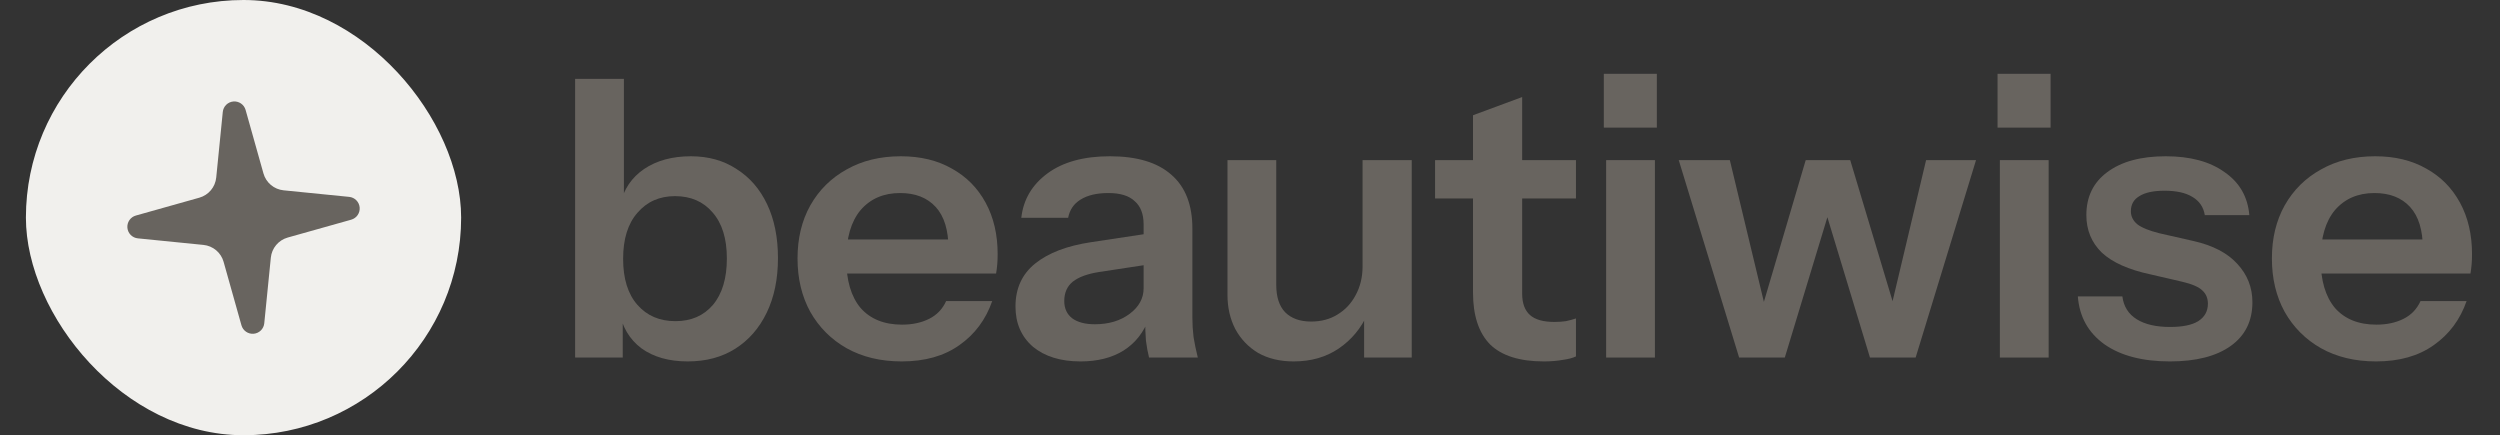
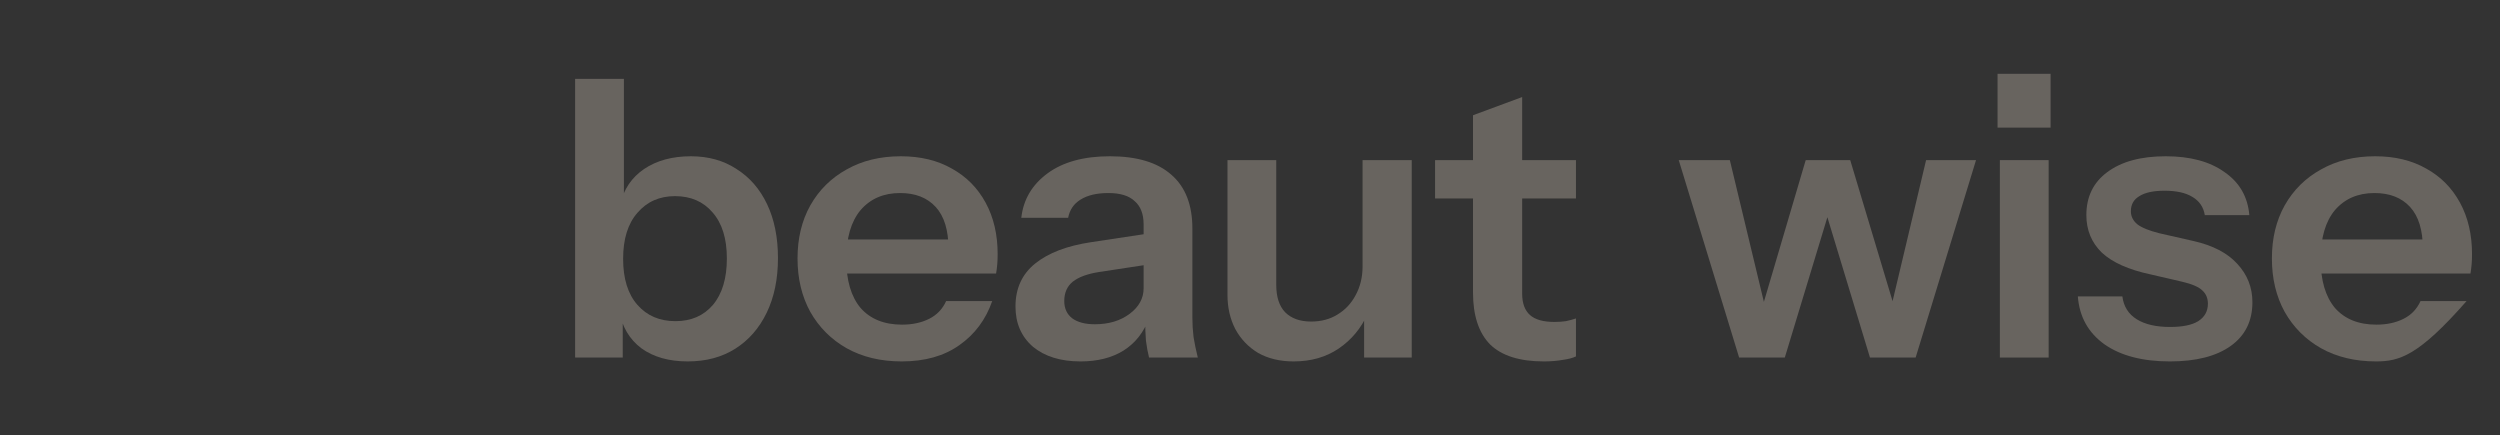
<svg xmlns="http://www.w3.org/2000/svg" width="965" height="168" viewBox="0 0 965 168" fill="none">
  <rect x="0" y="0" width="965" height="168" fill="#333333" stroke="none" />
-   <rect x="10" width="168" height="168" rx="84" fill="#F1F0ED" />
  <g clip-path="url(#clip0_18672_1515)">
    <path d="M85.993 43.216C86.095 42.171 86.559 41.194 87.305 40.456C88.051 39.717 89.032 39.263 90.078 39.171C91.124 39.08 92.169 39.357 93.032 39.955C93.895 40.553 94.522 41.433 94.804 42.445L101.693 66.942C102.183 68.684 103.186 70.238 104.572 71.401C105.958 72.564 107.662 73.282 109.462 73.462L134.784 75.993C135.829 76.095 136.806 76.559 137.544 77.305C138.283 78.051 138.737 79.032 138.829 80.078C138.92 81.124 138.643 82.169 138.045 83.032C137.447 83.895 136.567 84.522 135.555 84.804L111.058 91.693C109.316 92.183 107.762 93.186 106.599 94.572C105.436 95.958 104.718 97.662 104.539 99.463L102.008 124.784C101.905 125.829 101.441 126.806 100.695 127.544C99.949 128.283 98.968 128.737 97.922 128.829C96.876 128.92 95.831 128.643 94.968 128.045C94.105 127.447 93.478 126.567 93.196 125.555L86.307 101.058C85.817 99.316 84.814 97.762 83.428 96.599C82.042 95.436 80.338 94.718 78.538 94.539L53.216 92.007C52.171 91.905 51.194 91.441 50.456 90.695C49.717 89.949 49.263 88.968 49.171 87.922C49.08 86.876 49.357 85.831 49.955 84.968C50.553 84.105 51.433 83.478 52.445 83.196L76.942 76.307C78.684 75.817 80.238 74.814 81.401 73.428C82.564 72.042 83.282 70.338 83.462 68.538L85.993 43.216Z" fill="#68645F" />
  </g>
-   <path d="M917.145 139.507C909.077 139.507 902.004 137.814 895.928 134.427C889.952 131.041 885.27 126.359 881.883 120.382C878.596 114.406 876.953 107.533 876.953 99.763C876.953 91.994 878.596 85.17 881.883 79.293C885.27 73.317 889.952 68.685 895.928 65.398C901.905 62.011 908.877 60.318 916.846 60.318C924.417 60.318 930.991 61.912 936.569 65.099C942.147 68.187 946.48 72.57 949.568 78.248C952.656 83.925 954.2 90.549 954.2 98.12C954.2 99.514 954.15 100.809 954.05 102.004C953.951 103.2 953.801 104.395 953.602 105.59H888.607V92.442H939.109L935.224 96.028C935.224 88.856 933.581 83.477 930.293 79.891C927.006 76.305 922.424 74.512 916.547 74.512C910.172 74.512 905.092 76.704 901.307 81.086C897.622 85.469 895.779 91.794 895.779 100.062C895.779 108.23 897.622 114.505 901.307 118.888C905.092 123.171 910.421 125.313 917.294 125.313C921.279 125.313 924.765 124.566 927.753 123.072C930.742 121.578 932.933 119.287 934.328 116.199H952.108C949.618 123.371 945.384 129.048 939.408 133.232C933.531 137.416 926.11 139.507 917.145 139.507Z" fill="#68645F" />
+   <path d="M917.145 139.507C909.077 139.507 902.004 137.814 895.928 134.427C889.952 131.041 885.27 126.359 881.883 120.382C878.596 114.406 876.953 107.533 876.953 99.763C876.953 91.994 878.596 85.17 881.883 79.293C885.27 73.317 889.952 68.685 895.928 65.398C901.905 62.011 908.877 60.318 916.846 60.318C924.417 60.318 930.991 61.912 936.569 65.099C942.147 68.187 946.48 72.57 949.568 78.248C952.656 83.925 954.2 90.549 954.2 98.12C954.2 99.514 954.15 100.809 954.05 102.004C953.951 103.2 953.801 104.395 953.602 105.59H888.607V92.442H939.109L935.224 96.028C935.224 88.856 933.581 83.477 930.293 79.891C927.006 76.305 922.424 74.512 916.547 74.512C910.172 74.512 905.092 76.704 901.307 81.086C897.622 85.469 895.779 91.794 895.779 100.062C895.779 108.23 897.622 114.505 901.307 118.888C905.092 123.171 910.421 125.313 917.294 125.313C921.279 125.313 924.765 124.566 927.753 123.072C930.742 121.578 932.933 119.287 934.328 116.199H952.108C933.531 137.416 926.11 139.507 917.145 139.507Z" fill="#68645F" />
  <path d="M837.607 139.507C827.049 139.507 818.632 137.316 812.356 132.933C806.081 128.451 802.644 122.275 802.047 114.406H819.229C819.727 118.291 821.57 121.229 824.758 123.221C827.945 125.213 832.228 126.209 837.607 126.209C842.488 126.209 846.124 125.462 848.514 123.968C851.005 122.375 852.25 120.133 852.25 117.245C852.25 115.153 851.552 113.459 850.158 112.165C848.763 110.77 846.124 109.625 842.239 108.728L829.987 105.889C821.62 104.096 815.394 101.307 811.31 97.522C807.326 93.637 805.334 88.806 805.334 83.029C805.334 75.957 808.023 70.428 813.402 66.444C818.881 62.36 826.401 60.318 835.964 60.318C845.427 60.318 852.997 62.36 858.675 66.444C864.452 70.428 867.639 75.957 868.237 83.029H851.054C850.556 79.941 848.963 77.6 846.273 76.006C843.683 74.413 840.097 73.616 835.515 73.616C831.232 73.616 827.995 74.313 825.803 75.707C823.612 77.002 822.516 78.945 822.516 81.535C822.516 83.527 823.363 85.22 825.056 86.615C826.75 87.91 829.589 89.055 833.573 90.051L846.721 93.04C854.192 94.733 859.82 97.671 863.605 101.855C867.49 106.039 869.432 110.969 869.432 116.647C869.432 123.918 866.643 129.546 861.065 133.531C855.487 137.515 847.668 139.507 837.607 139.507Z" fill="#68645F" />
  <path d="M771.951 138.013V61.812H790.777V138.013H771.951ZM771.054 49.261V28.493H791.524V49.261H771.054Z" fill="#68645F" />
  <path d="M671.304 138.013L647.996 61.812H667.718L681.464 119.038H680.12L697.003 61.812H714.186L731.369 119.038H729.875L743.471 61.812H762.746L739.437 138.013H721.806L704.624 81.385H706.118L688.935 138.013H671.304Z" fill="#68645F" />
-   <path d="M619.97 138.013V61.812H638.797V138.013H619.97ZM619.074 49.261V28.493H639.544V49.261H619.074Z" fill="#68645F" />
  <path d="M595.925 139.507C586.561 139.507 579.638 137.316 575.156 132.933C570.773 128.451 568.582 121.777 568.582 112.912V44.48L587.557 37.458V113.36C587.557 117.045 588.553 119.785 590.546 121.578C592.538 123.371 595.676 124.267 599.959 124.267C601.652 124.267 603.146 124.167 604.441 123.968C605.836 123.669 607.131 123.321 608.326 122.922V137.565C607.131 138.163 605.437 138.611 603.246 138.91C601.054 139.308 598.614 139.507 595.925 139.507ZM553.939 76.604V61.812H608.326V76.604H553.939Z" fill="#68645F" />
  <path d="M499.355 139.507C494.076 139.507 489.494 138.412 485.609 136.22C481.824 133.929 478.886 130.841 476.794 126.957C474.802 123.072 473.806 118.689 473.806 113.808V61.812H492.632V109.923C492.632 114.605 493.777 118.141 496.068 120.532C498.459 122.922 501.796 124.118 506.079 124.118C509.964 124.118 513.351 123.221 516.239 121.428C519.228 119.635 521.568 117.145 523.262 113.958C525.055 110.67 525.951 106.985 525.951 102.901L527.894 121.129C525.403 126.708 521.668 131.19 516.688 134.577C511.807 137.864 506.029 139.507 499.355 139.507ZM526.549 138.013V120.084H525.951V61.812H544.927V138.013H526.549Z" fill="#68645F" />
  <path d="M443.527 138.013C443.029 136.021 442.63 133.83 442.331 131.439C442.132 129.048 442.032 126.16 442.032 122.773H441.435V86.615C441.435 82.63 440.289 79.642 437.998 77.65C435.807 75.558 432.42 74.512 427.838 74.512C423.356 74.512 419.77 75.359 417.08 77.052C414.49 78.646 412.897 80.987 412.299 84.075H394.22C395.017 77.002 398.404 71.275 404.38 66.892C410.357 62.509 418.375 60.318 428.436 60.318C438.895 60.318 446.814 62.709 452.193 67.49C457.572 72.171 460.261 79.094 460.261 88.258V122.773C460.261 125.164 460.41 127.604 460.709 130.094C461.108 132.584 461.656 135.224 462.353 138.013H443.527ZM417.08 139.507C409.41 139.507 403.284 137.615 398.702 133.83C394.22 129.945 391.979 124.765 391.979 118.291C391.979 111.318 394.519 105.79 399.599 101.706C404.679 97.622 411.851 94.882 421.115 93.488L444.871 89.902V101.855L424.252 104.993C419.77 105.69 416.383 106.935 414.092 108.728C411.901 110.521 410.805 113.011 410.805 116.199C410.805 119.087 411.851 121.329 413.943 122.922C416.034 124.417 418.923 125.164 422.609 125.164C427.988 125.164 432.47 123.819 436.056 121.129C439.642 118.44 441.435 115.153 441.435 111.268L443.527 122.773C441.534 128.251 438.247 132.435 433.665 135.324C429.183 138.113 423.655 139.507 417.08 139.507Z" fill="#68645F" />
  <path d="M348.037 139.507C339.969 139.507 332.897 137.814 326.821 134.427C320.844 131.041 316.162 126.359 312.776 120.382C309.489 114.406 307.845 107.533 307.845 99.763C307.845 91.994 309.489 85.17 312.776 79.293C316.162 73.317 320.844 68.685 326.821 65.398C332.797 62.011 339.77 60.318 347.739 60.318C355.309 60.318 361.883 61.912 367.461 65.099C373.039 68.187 377.372 72.57 380.46 78.248C383.548 83.925 385.092 90.549 385.092 98.12C385.092 99.514 385.042 100.809 384.943 102.004C384.843 103.2 384.694 104.395 384.494 105.59H319.499V92.442H370.001L366.116 96.028C366.116 88.856 364.473 83.477 361.186 79.891C357.899 76.305 353.317 74.512 347.44 74.512C341.065 74.512 335.985 76.704 332.199 81.086C328.514 85.469 326.671 91.794 326.671 100.062C326.671 108.23 328.514 114.505 332.199 118.888C335.985 123.171 341.314 125.313 348.187 125.313C352.171 125.313 355.657 124.566 358.646 123.072C361.634 121.578 363.825 119.287 365.22 116.199H383C380.51 123.371 376.277 129.048 370.3 133.232C364.423 137.416 357.002 139.507 348.037 139.507Z" fill="#68645F" />
  <path d="M265.479 139.507C258.208 139.507 252.231 137.814 247.55 134.427C242.968 130.941 240.129 126.16 239.033 120.083L240.378 119.934V138.013H222V30.435H240.826V78.995L239.481 78.696C240.776 73.018 243.814 68.536 248.596 65.249C253.477 61.961 259.503 60.318 266.675 60.318C273.448 60.318 279.325 61.961 284.306 65.249C289.386 68.436 293.32 72.968 296.109 78.845C298.898 84.722 300.293 91.645 300.293 99.614C300.293 107.682 298.849 114.705 295.96 120.681C293.071 126.658 289.037 131.29 283.857 134.577C278.678 137.864 272.552 139.507 265.479 139.507ZM260.698 123.968C266.774 123.968 271.605 121.876 275.191 117.693C278.777 113.41 280.57 107.433 280.57 99.763C280.57 92.093 278.728 86.166 275.042 81.983C271.456 77.799 266.625 75.707 260.549 75.707C254.572 75.707 249.741 77.849 246.056 82.132C242.37 86.316 240.527 92.243 240.527 99.913C240.527 107.583 242.37 113.509 246.056 117.693C249.741 121.876 254.622 123.968 260.698 123.968Z" fill="#68645F" />
  <defs>
    <clipPath id="clip0_18672_1515">
-       <rect width="90" height="90" fill="white" transform="translate(45.249 43.093) rotate(-5)" />
-     </clipPath>
+       </clipPath>
  </defs>
</svg>